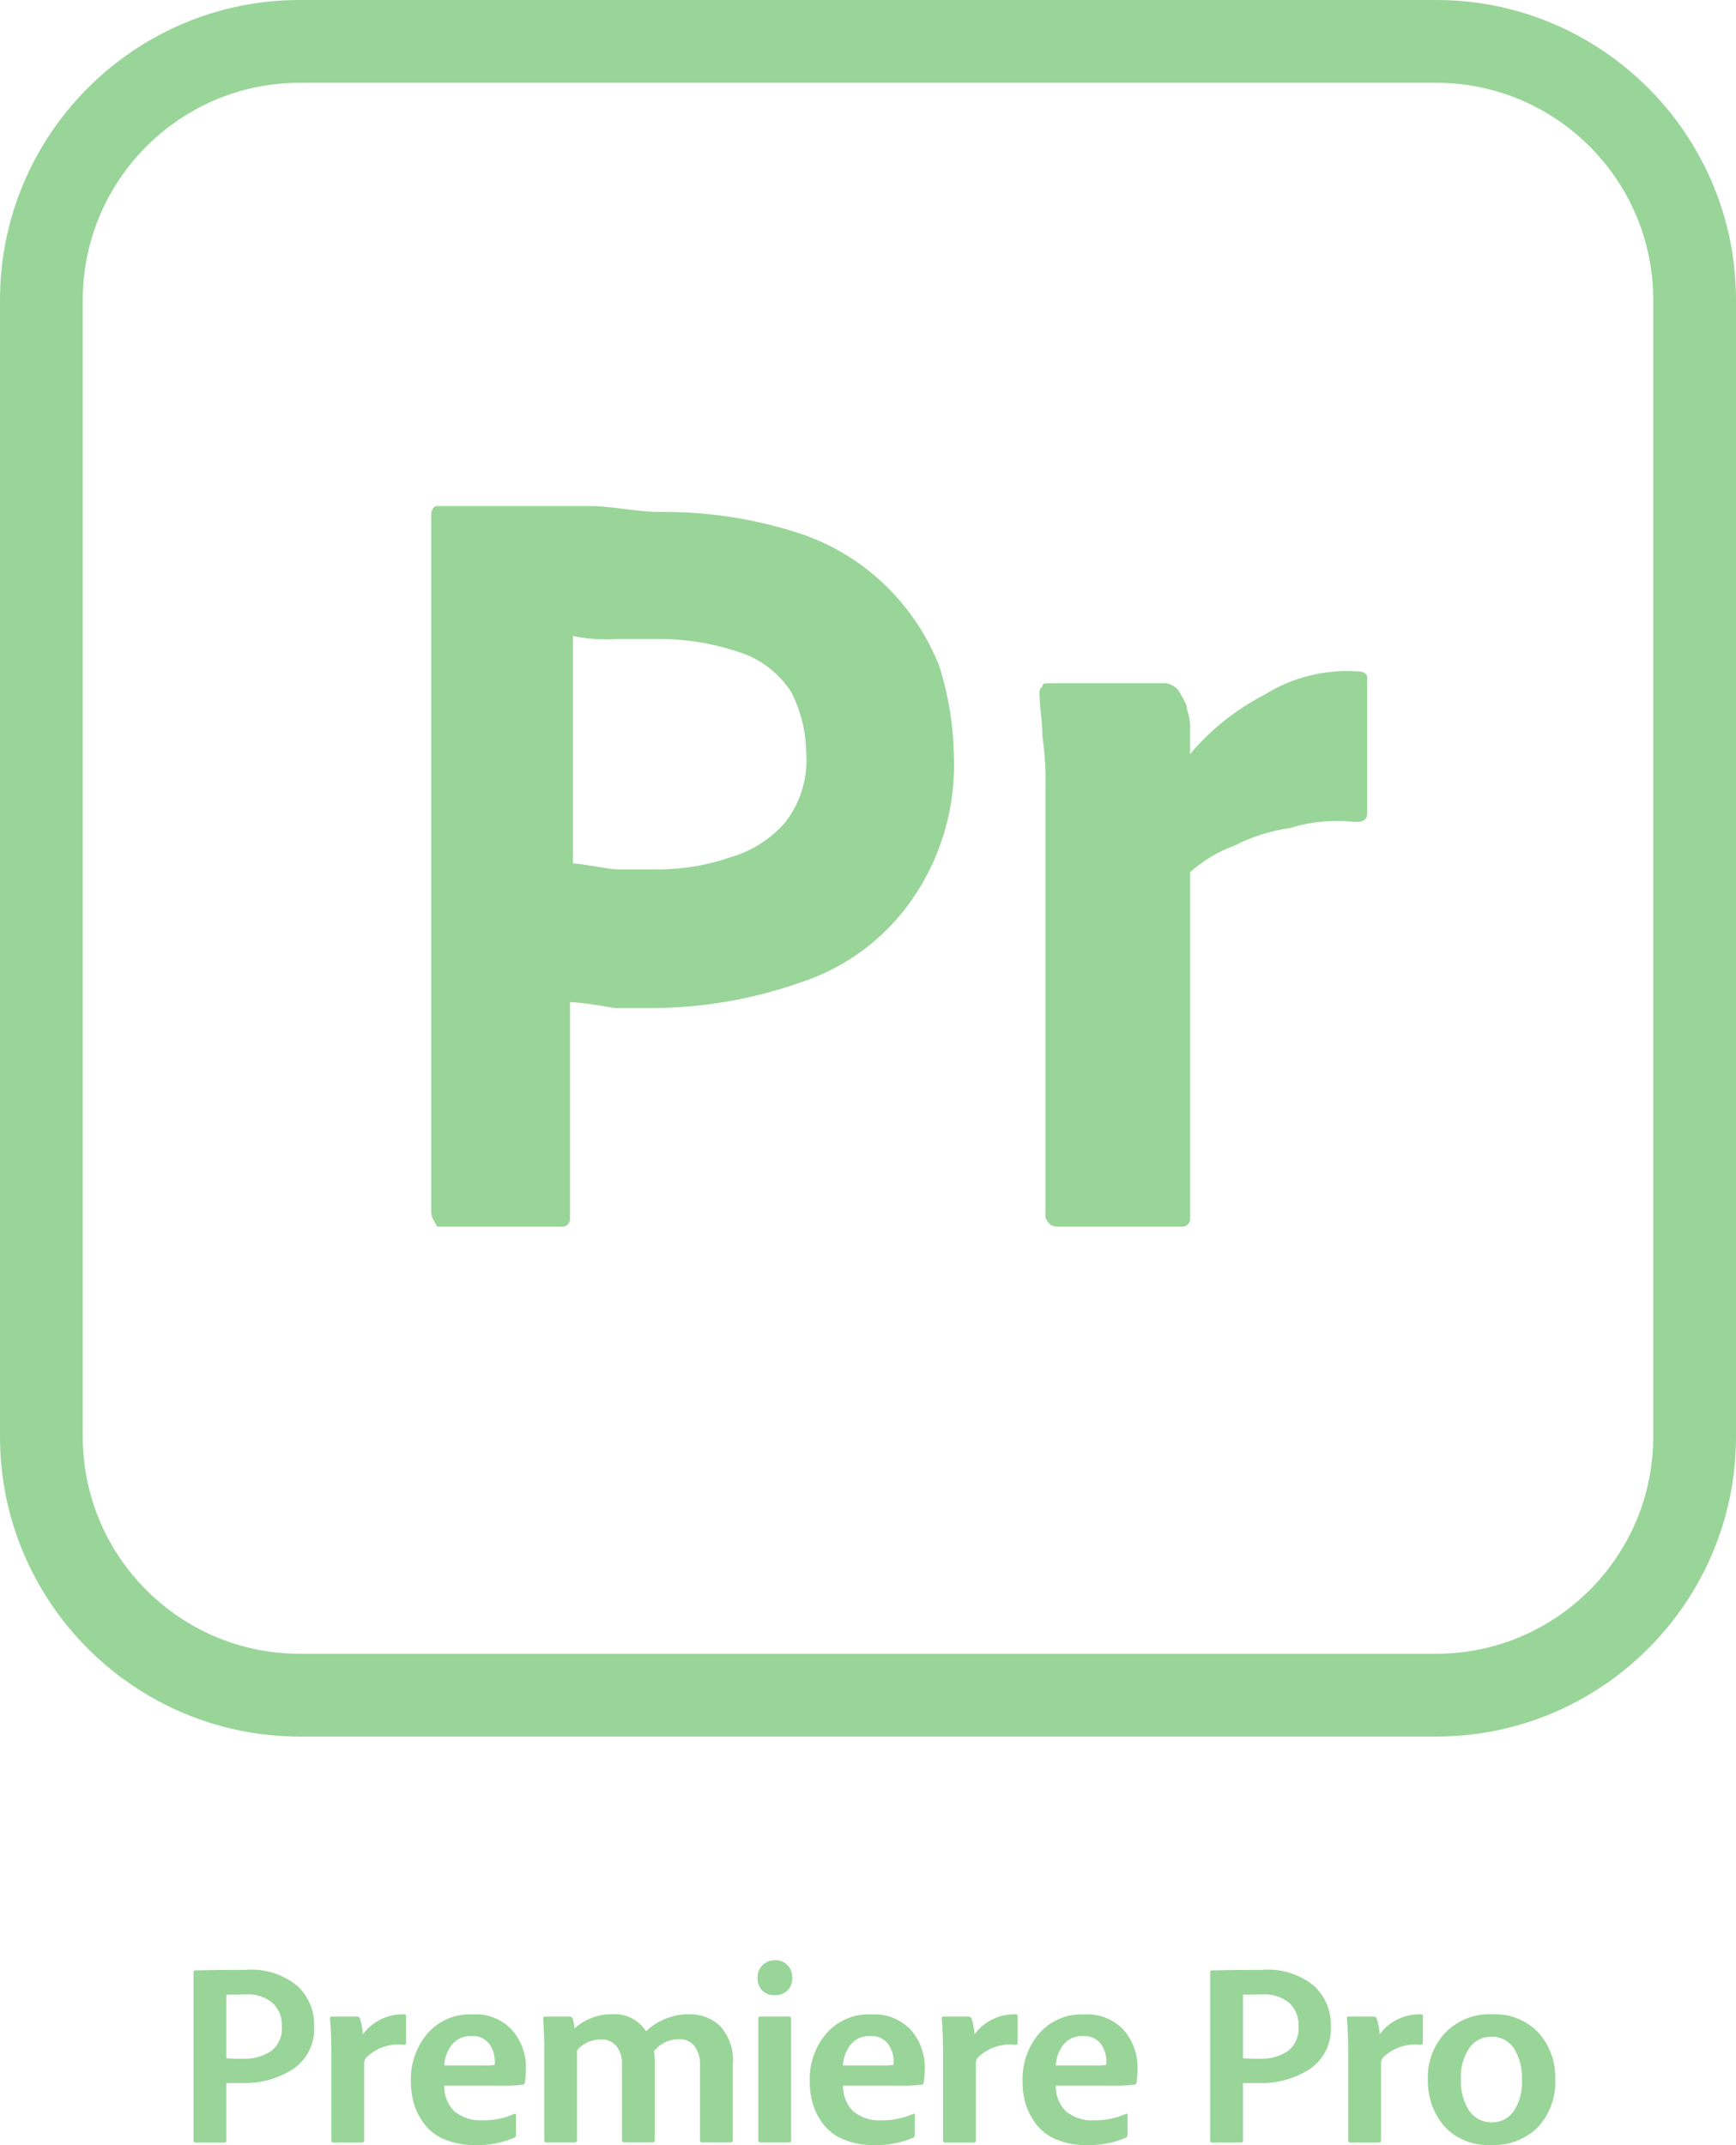
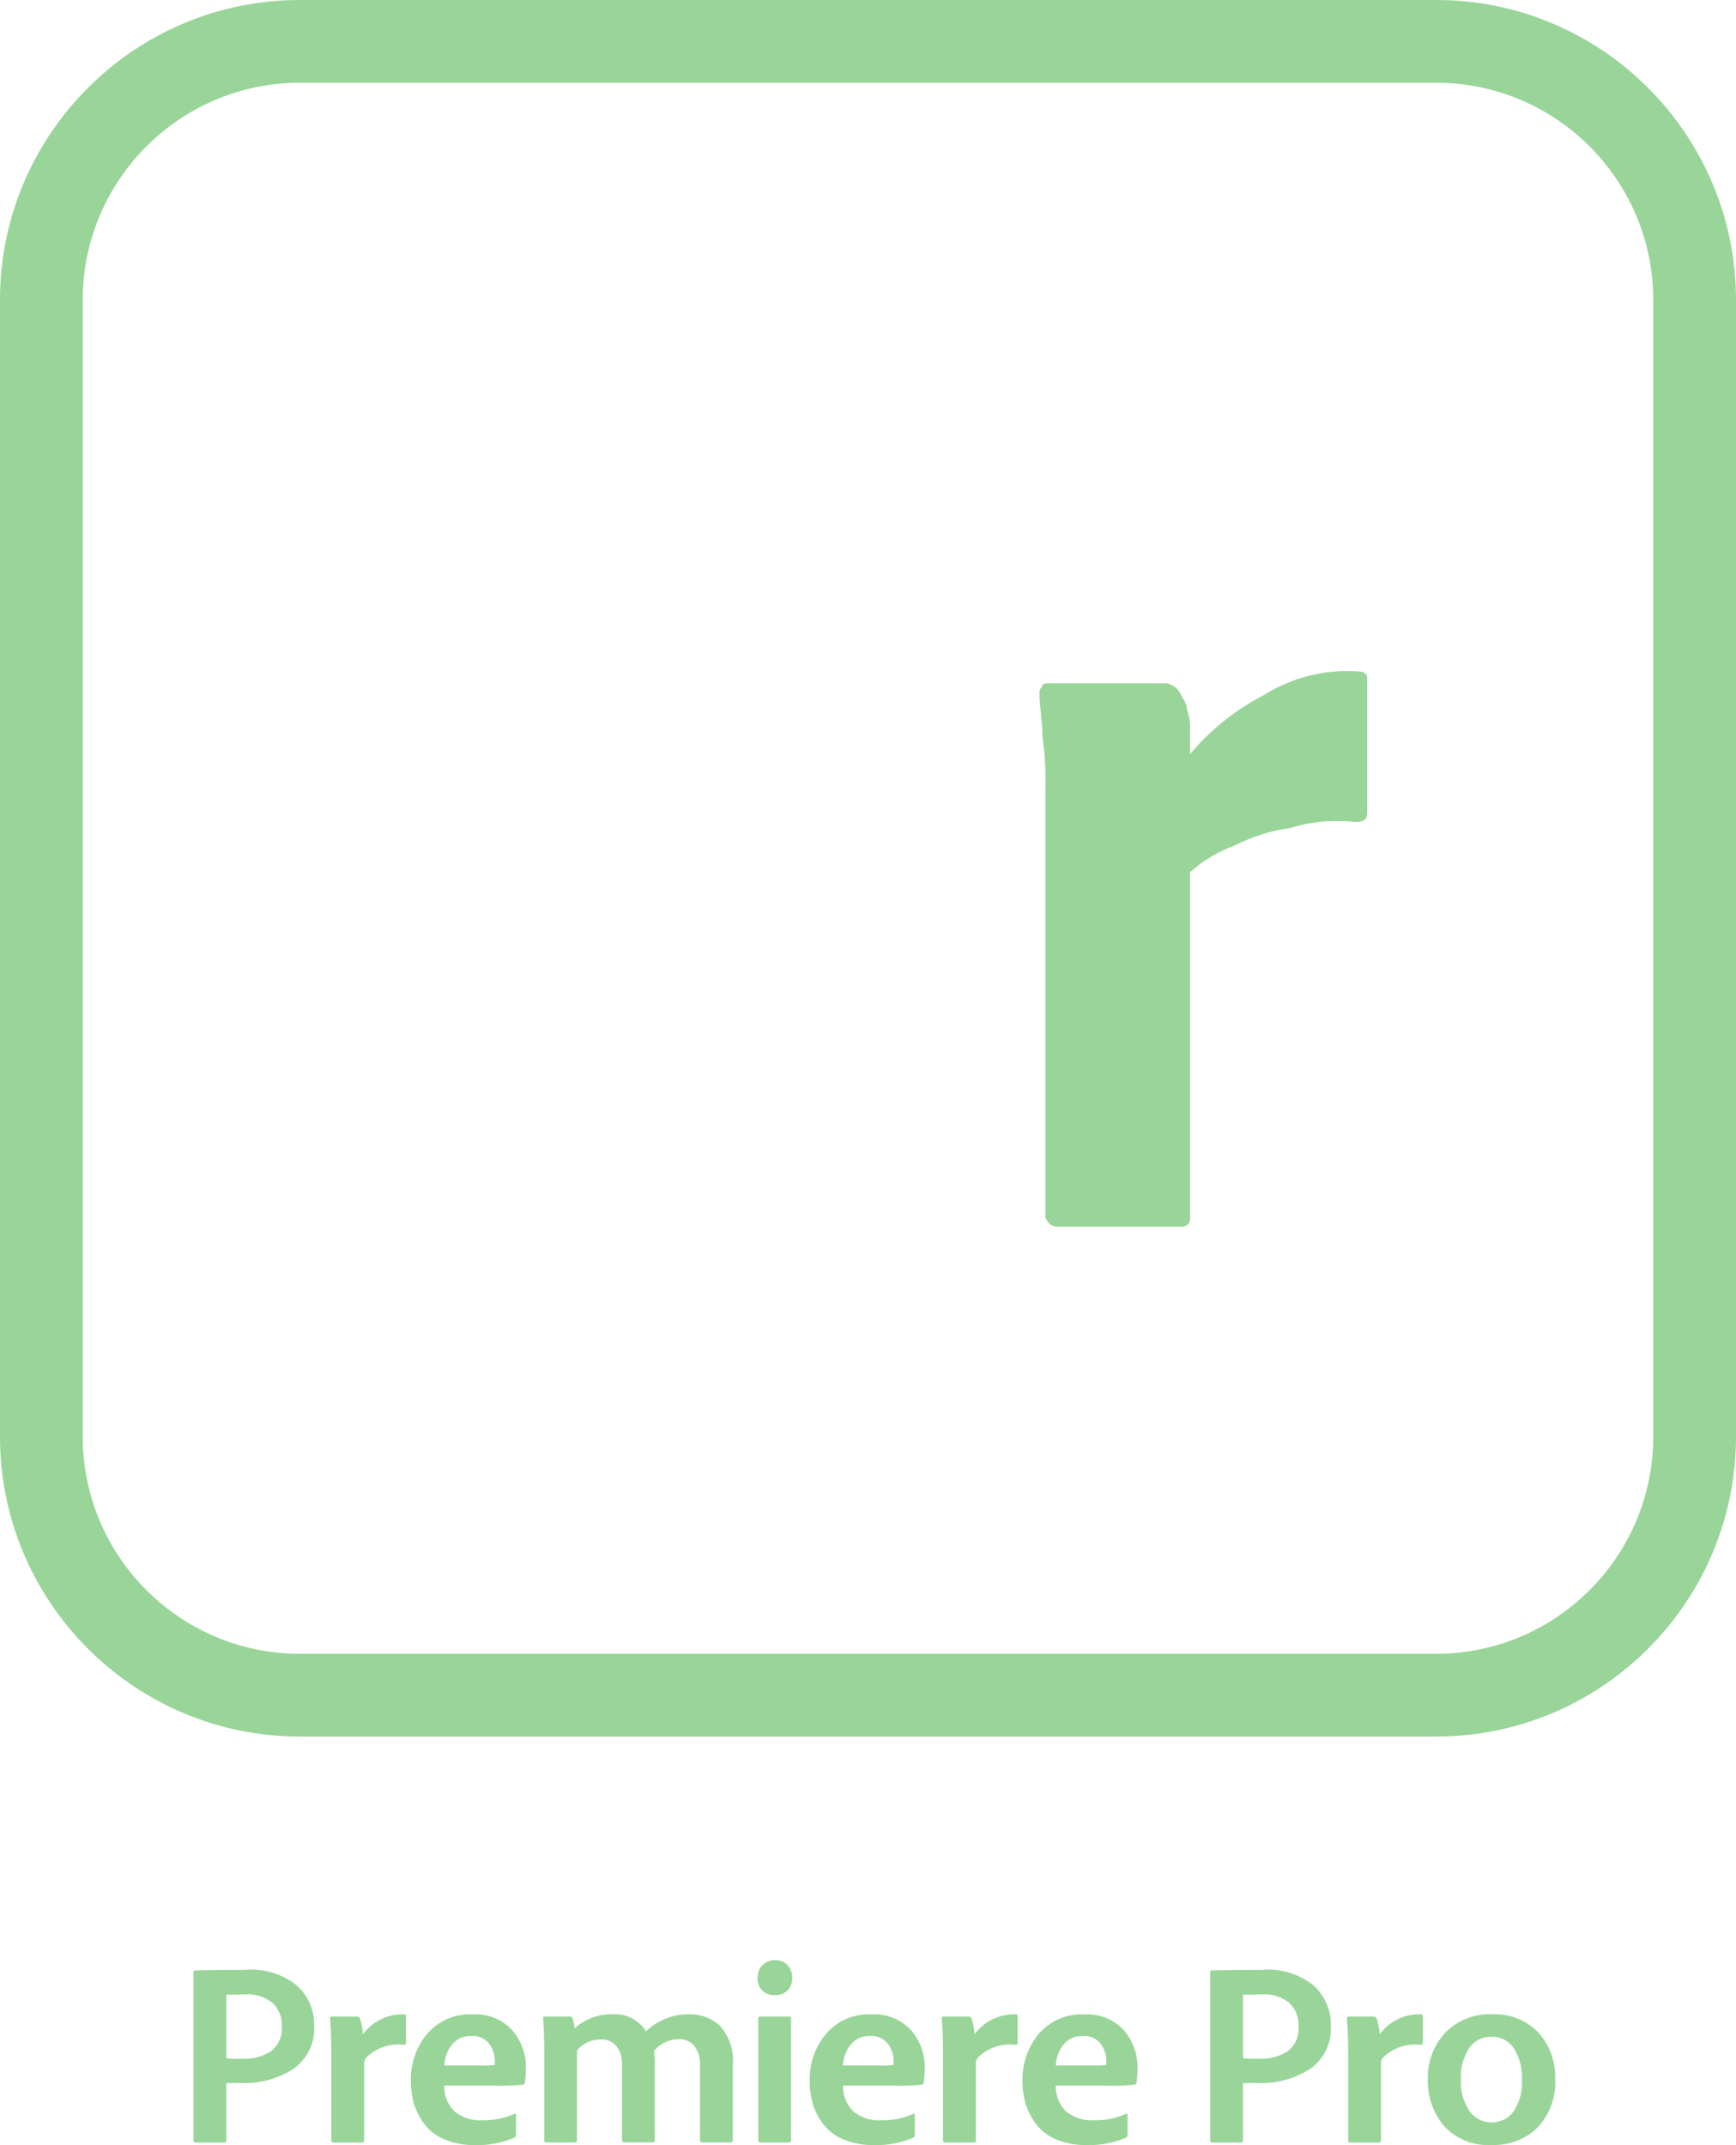
<svg xmlns="http://www.w3.org/2000/svg" id="Layer_2" data-name="Layer 2" viewBox="0 0 250.23 309.11">
  <defs>
    <style>      .cls-1 {        fill: #99d599;      }    </style>
  </defs>
  <g id="adobe_icons_set" data-name="adobe icons set">
    <g id="icons">
      <g>
        <path class="cls-1" d="M27.89,308.46v-24.28c-.02-.13.07-.24.2-.26.02,0,.04,0,.06,0,1.88-.05,4.28-.07,7.19-.07,2.71-.24,5.41.59,7.52,2.31,1.58,1.47,2.47,3.54,2.42,5.7.17,2.46-.96,4.83-2.98,6.25-2.23,1.43-4.84,2.15-7.48,2.05h-2.2v8.27c.02.14-.07.28-.22.3-.03,0-.06,0-.08,0h-4.13c-.2,0-.3-.09-.3-.26M32.62,287.42v9.16c.8.07,1.61.09,2.42.07,1.42.07,2.82-.31,4.02-1.08,1.1-.86,1.69-2.22,1.56-3.61.07-1.28-.43-2.52-1.38-3.39-1.11-.87-2.5-1.29-3.91-1.19-.43,0-.84.01-1.27.04h-1.45ZM47.81,290.58h3.68c.2,0,.37.14.41.34.23.71.37,1.45.41,2.2,1.4-1.87,3.62-2.95,5.96-2.87.19,0,.26.09.26.26v3.84c.02.14-.07.27-.22.3-.03,0-.05,0-.08,0-1.98-.24-3.96.41-5.4,1.79-.23.24-.35.56-.34.89v11.1c.02.14-.08.28-.22.3-.03,0-.05,0-.08,0h-4.1c-.22,0-.33-.1-.33-.3v-12.55c0-1.94-.06-3.61-.19-5.03-.02-.17.06-.26.22-.26M71.51,300.53h-7.48c-.04,1.36.47,2.67,1.41,3.65,1.14.96,2.61,1.44,4.1,1.34,1.59.04,3.16-.28,4.62-.93.15-.05.23.01.22.19v2.79c.02.18-.07.36-.22.45-1.77.76-3.69,1.13-5.62,1.08-1.49.03-2.97-.23-4.36-.78-1.14-.44-2.14-1.17-2.91-2.12-.68-.87-1.21-1.86-1.56-2.9-.33-1.11-.49-2.27-.48-3.43-.08-2.48.76-4.91,2.35-6.81,1.61-1.88,4-2.91,6.48-2.79,2.19-.17,4.33.69,5.81,2.31,1.28,1.51,1.97,3.42,1.94,5.4,0,.71-.05,1.42-.15,2.12-.01.16-.14.29-.3.3-1.27.13-2.56.17-3.84.15M64.03,297.62h5.29c.66.03,1.32,0,1.97-.07.03-.17.04-.35.04-.52,0-.91-.28-1.8-.82-2.53-.62-.79-1.6-1.21-2.61-1.12-1.06-.05-2.08.41-2.75,1.23-.68.86-1.07,1.92-1.12,3.02M82.85,308.72h-4.1c-.2,0-.3-.11-.3-.34v-13.81c0-.65-.06-1.86-.15-3.65-.06-.22.04-.34.26-.34h3.61c.16,0,.31.11.37.26.15.47.24.96.26,1.45,1.49-1.34,3.43-2.08,5.44-2.05,1.95-.14,3.83.8,4.88,2.46,1.66-1.59,3.88-2.47,6.18-2.46,1.67-.05,3.29.56,4.51,1.71,1.35,1.53,2.01,3.55,1.82,5.59v10.87c0,.2-.13.3-.37.3h-4.06c-.21,0-.3-.11-.3-.34v-10.84c.05-.96-.23-1.9-.78-2.68-.55-.7-1.42-1.07-2.31-1.01-1.38,0-2.68.63-3.54,1.71.09.65.13,1.31.11,1.97v10.84c0,.22-.09.34-.3.34h-4.06c-.24,0-.37-.11-.37-.34v-10.84c.07-.98-.23-1.94-.82-2.72-.56-.64-1.38-.98-2.23-.93-1.32,0-2.57.56-3.43,1.56v12.96c0,.2-.11.3-.34.3M109.3,308.38v-17.5c-.02-.14.07-.28.22-.3.03,0,.06,0,.08,0h4.13c.14-.01.28.09.3.24,0,.02,0,.04,0,.06v17.54c.02.15-.09.28-.23.3-.02,0-.04,0-.06,0h-4.1c-.16.02-.31-.09-.34-.25,0-.03,0-.06,0-.08M113.51,286.82c-.49.46-1.15.71-1.82.67-.68.04-1.33-.2-1.82-.67-.46-.49-.71-1.15-.67-1.83-.03-.68.22-1.34.71-1.82.48-.48,1.14-.74,1.82-.71.67-.03,1.32.23,1.79.71.45.5.7,1.15.67,1.82.04.68-.2,1.33-.67,1.83M129,300.53h-7.48c-.05,1.36.47,2.68,1.41,3.65,1.14.96,2.61,1.45,4.1,1.34,1.59.04,3.17-.28,4.62-.93.15-.05.22.01.22.19v2.79c.02.18-.07.36-.22.45-1.77.76-3.69,1.13-5.62,1.08-1.49.03-2.97-.23-4.36-.78-1.14-.44-2.14-1.17-2.91-2.12-.69-.87-1.22-1.85-1.56-2.9-.33-1.11-.5-2.27-.48-3.43-.08-2.48.76-4.91,2.35-6.81,1.62-1.88,4-2.91,6.48-2.79,2.19-.16,4.32.69,5.81,2.31,1.28,1.51,1.96,3.42,1.94,5.4,0,.71-.05,1.42-.15,2.12-.02.16-.14.28-.3.3-1.28.13-2.55.17-3.84.15M121.51,297.62h5.29c.66.03,1.32,0,1.97-.07.03-.17.04-.35.04-.52,0-.91-.28-1.8-.82-2.53-.62-.79-1.6-1.21-2.61-1.12-1.06-.05-2.08.41-2.76,1.23-.68.86-1.07,1.92-1.12,3.02M135.96,290.58h3.69c.2,0,.37.14.41.34.23.71.37,1.45.41,2.2,1.4-1.87,3.62-2.95,5.96-2.87.19,0,.26.09.26.26v3.84c.02.14-.07.27-.22.3-.03,0-.05,0-.08,0-1.98-.24-3.96.41-5.4,1.79-.23.24-.35.56-.33.89v11.1c.02.14-.07.28-.22.3-.03,0-.05,0-.08,0h-4.1c-.22,0-.33-.1-.33-.3v-12.55c0-1.94-.06-3.61-.19-5.03-.02-.17.06-.26.22-.26M159.66,300.53h-7.48c-.04,1.36.47,2.67,1.41,3.65,1.14.96,2.61,1.44,4.1,1.34,1.59.04,3.17-.28,4.62-.93.15-.05.22.01.22.19v2.79c.02.18-.06.36-.22.45-1.77.76-3.69,1.13-5.62,1.08-1.49.03-2.97-.23-4.35-.78-1.14-.44-2.14-1.17-2.9-2.12-.68-.87-1.21-1.86-1.57-2.9-.33-1.11-.49-2.27-.48-3.43-.08-2.48.76-4.91,2.35-6.81,1.62-1.88,4.01-2.91,6.48-2.79,2.19-.16,4.33.69,5.81,2.31,1.28,1.51,1.96,3.42,1.94,5.4,0,.71-.05,1.42-.15,2.12-.01.16-.14.29-.3.3-1.28.13-2.55.17-3.84.15M152.18,297.62h5.29c.66.03,1.32,0,1.97-.07.03-.17.04-.35.04-.52,0-.91-.28-1.8-.82-2.53-.62-.79-1.6-1.21-2.6-1.12-1.06-.05-2.08.41-2.76,1.23-.68.86-1.07,1.92-1.12,3.02M174.44,308.46v-24.28c-.02-.13.07-.24.2-.26.02,0,.04,0,.06,0,1.88-.05,4.28-.07,7.19-.07,2.71-.24,5.41.59,7.52,2.31,1.58,1.47,2.47,3.54,2.42,5.7.17,2.46-.96,4.83-2.98,6.25-2.23,1.43-4.84,2.15-7.48,2.05h-2.2v8.27c.02.14-.07.28-.22.3-.03,0-.05,0-.08,0h-4.13c-.2,0-.3-.09-.3-.26M179.17,287.42v9.16c.8.07,1.61.09,2.42.07,1.42.07,2.83-.31,4.02-1.08,1.1-.86,1.69-2.22,1.56-3.61.07-1.28-.43-2.52-1.38-3.39-1.11-.87-2.5-1.29-3.91-1.19-.43,0-.84.01-1.27.04h-1.45ZM194.36,290.58h3.69c.2,0,.37.14.41.34.23.71.37,1.45.41,2.2,1.4-1.87,3.62-2.95,5.96-2.87.18,0,.26.09.26.26v3.84c.02.14-.07.27-.22.3-.03,0-.05,0-.08,0-1.98-.24-3.96.41-5.4,1.79-.23.24-.35.56-.33.89v11.1c.02.14-.08.28-.22.3-.03,0-.05,0-.08,0h-4.1c-.22,0-.33-.1-.33-.3v-12.55c0-1.94-.06-3.61-.19-5.03-.02-.17.06-.26.22-.26M215.08,290.25c2.5-.13,4.93.83,6.67,2.64,1.64,1.84,2.51,4.24,2.42,6.7.14,2.57-.78,5.08-2.53,6.96-1.77,1.72-4.16,2.64-6.63,2.53-2.58.17-5.1-.82-6.85-2.72-1.58-1.87-2.41-4.26-2.35-6.7-.1-2.51.82-4.95,2.53-6.78,1.78-1.79,4.22-2.75,6.74-2.64M214.9,293.49c-1.25-.02-2.43.6-3.13,1.64-.87,1.32-1.29,2.89-1.19,4.47-.09,1.6.33,3.19,1.19,4.54.75,1.09,2,1.72,3.32,1.68,1.2,0,2.33-.56,3.05-1.53.91-1.36,1.34-2.98,1.23-4.62.08-1.57-.31-3.12-1.12-4.47-.73-1.13-2.01-1.79-3.35-1.71" />
        <g>
          <path class="cls-1" d="M207.03,250.23H43.2c-23.82,0-43.2-19.38-43.2-43.2V43.2C0,19.38,19.38,0,43.2,0h163.83c23.82,0,43.2,19.38,43.2,43.2v163.83c0,23.82-19.38,43.2-43.2,43.2ZM43.2,11.93c-17.24,0-31.27,14.03-31.27,31.27v163.83c0,17.24,14.03,31.27,31.27,31.27h163.83c17.24,0,31.27-14.03,31.27-31.27V43.2c0-17.24-14.03-31.27-31.27-31.27H43.2Z" />
-           <path class="cls-1" d="M62.16,174.63v-100.43c0-.85.43-1.28.85-1.28h22.13c2.98,0,6.81.85,9.79.85,6.78-.09,13.54.92,20,2.98,4.98,1.6,9.51,4.37,13.19,8.09,3.13,3.17,5.59,6.93,7.24,11.06,1.33,4.13,2.04,8.43,2.13,12.77.34,7.41-1.75,14.74-5.96,20.85-3.83,5.56-9.35,9.74-15.74,11.91-7.1,2.54-14.59,3.84-22.13,3.83h-4.69c-.85,0-4.68-.85-6.81-.85v31.06c.09.62-.34,1.19-.96,1.28-.11.01-.21.01-.32,0h-17.87c-.43-.85-.85-1.28-.85-2.13M82.58,91.65v32.77c1.28,0,5.11.85,6.38.85h5.11c3.76.09,7.51-.48,11.06-1.7,3.14-.86,5.96-2.64,8.08-5.11,2.25-2.91,3.31-6.56,2.98-10.21-.05-2.96-.78-5.87-2.13-8.51-1.62-2.52-4.01-4.46-6.81-5.53-3.69-1.32-7.57-2.04-11.49-2.13h-6.81c-2.14.14-4.28,0-6.38-.43" />
          <path class="cls-1" d="M151.09,98.45h17.03c.95.17,1.76.81,2.13,1.7.43.85.85,1.28.85,2.13.35.95.5,1.97.43,2.98v3.41c2.95-3.51,6.56-6.4,10.64-8.51,4.06-2.56,8.83-3.75,13.62-3.41.85,0,1.28.43,1.28.85v19.57c0,.85-.43,1.28-1.7,1.28-3.15-.37-6.34-.08-9.36.85-2.82.4-5.55,1.26-8.09,2.55-2.35.86-4.52,2.16-6.38,3.83v49.79c.09.62-.34,1.19-.96,1.28-.11.01-.21.01-.32,0h-17.87c-.85,0-1.28-.43-1.7-1.28v-61.7c.07-2.56-.07-5.12-.43-7.66,0-2.13-.43-4.26-.43-6.38q0-.43.43-.85c0-.42.42-.42.85-.42" />
        </g>
      </g>
    </g>
  </g>
</svg>